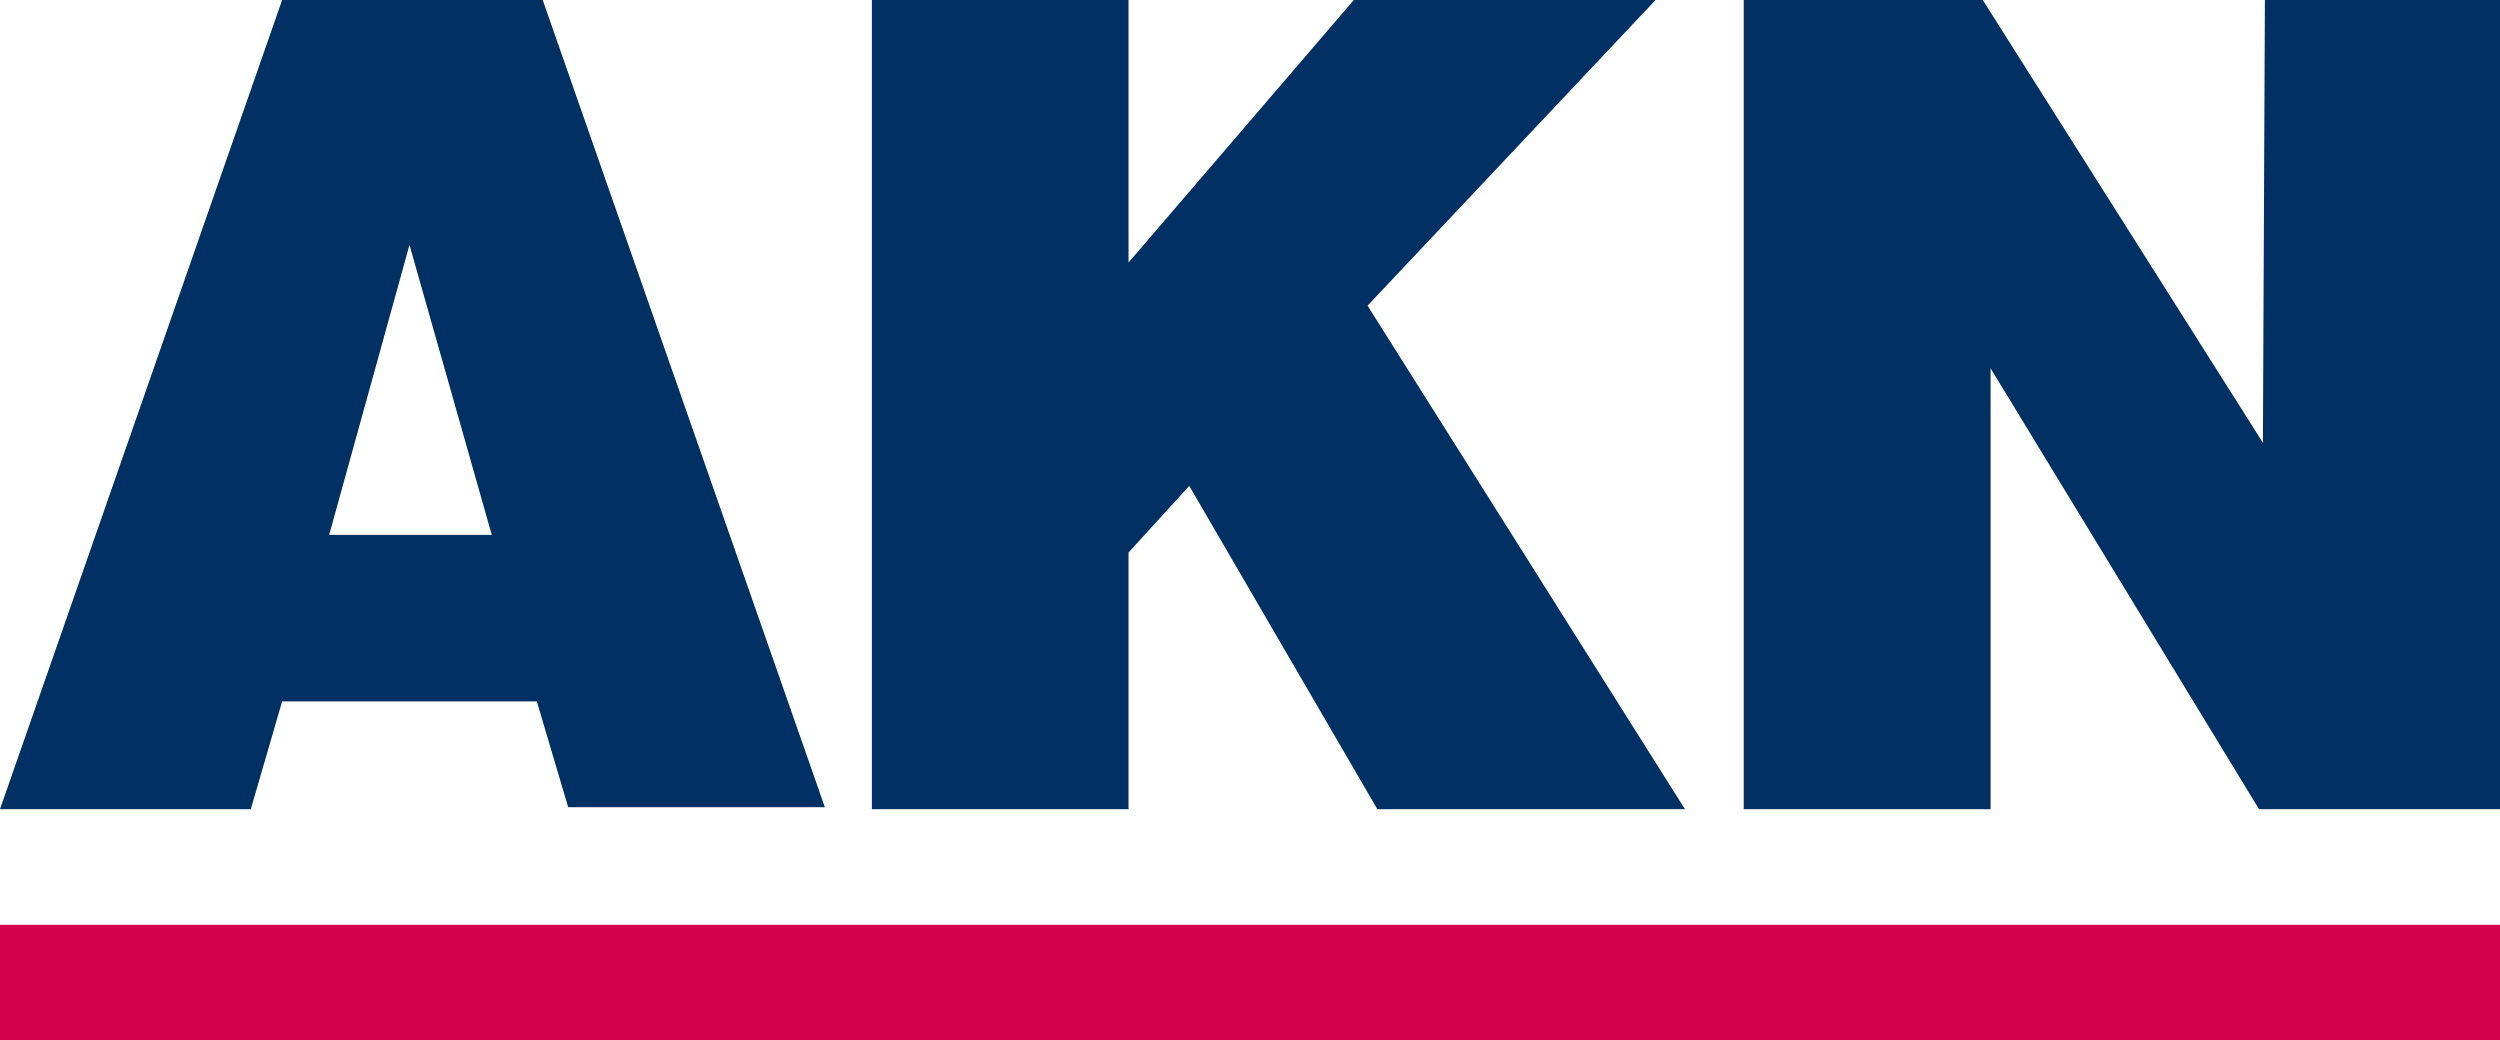
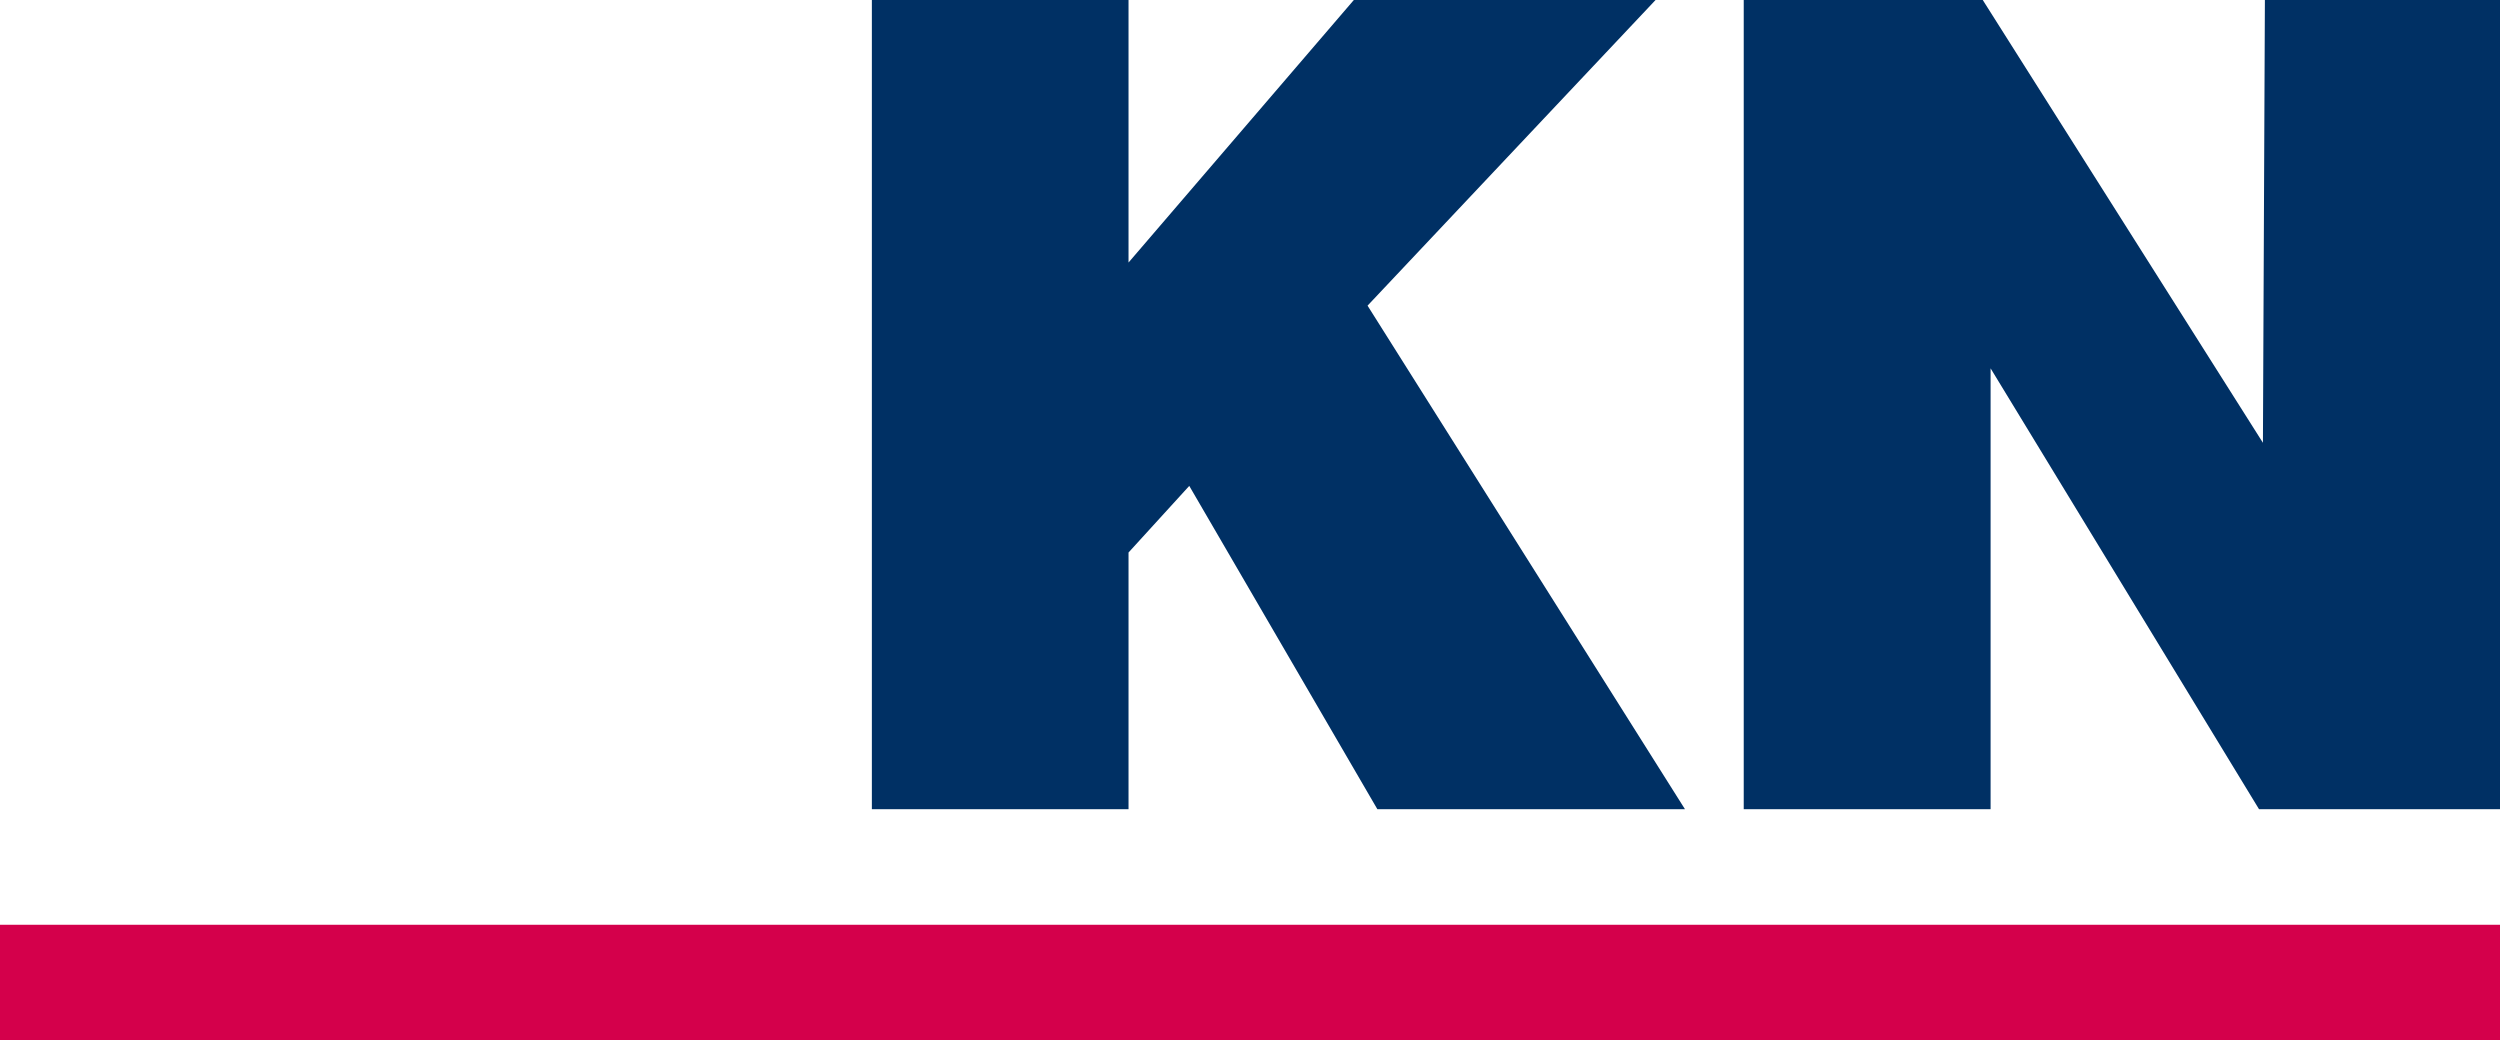
<svg xmlns="http://www.w3.org/2000/svg" width="127.6" height="53.1" viewBox="0 0 127.6 53.1">
  <g id="AKN_Logo_RGB_Farbe" transform="translate(-38.6 -41.2)">
    <path id="Pfad_1" data-name="Pfad 1" d="M107.7,41.2,96.2,54.6V41.2H83.1V82.5H96.2V69.4L99.3,66l9.6,16.5h15.7L108.4,56.8l14.7-15.6Z" fill="#003064" />
    <path id="Pfad_2" data-name="Pfad 2" d="M154.2,41.2l-.1,22.6L139.8,41.2H127.6V82.5h12.6V60l13.7,22.5h12.3V41.2Z" fill="#003064" />
-     <path id="Pfad_3" data-name="Pfad 3" d="M53,41.2,38.6,82.5H51.4L53,77H66l1.6,5.4H80.7L66.3,41.2Zm6.5,12.5,4.2,14.8H55.4Z" fill="#003064" />
    <rect id="Rechteck_1" data-name="Rechteck 1" width="127.6" height="5.9" transform="translate(38.6 88.4)" fill="#d4004b" />
  </g>
</svg>